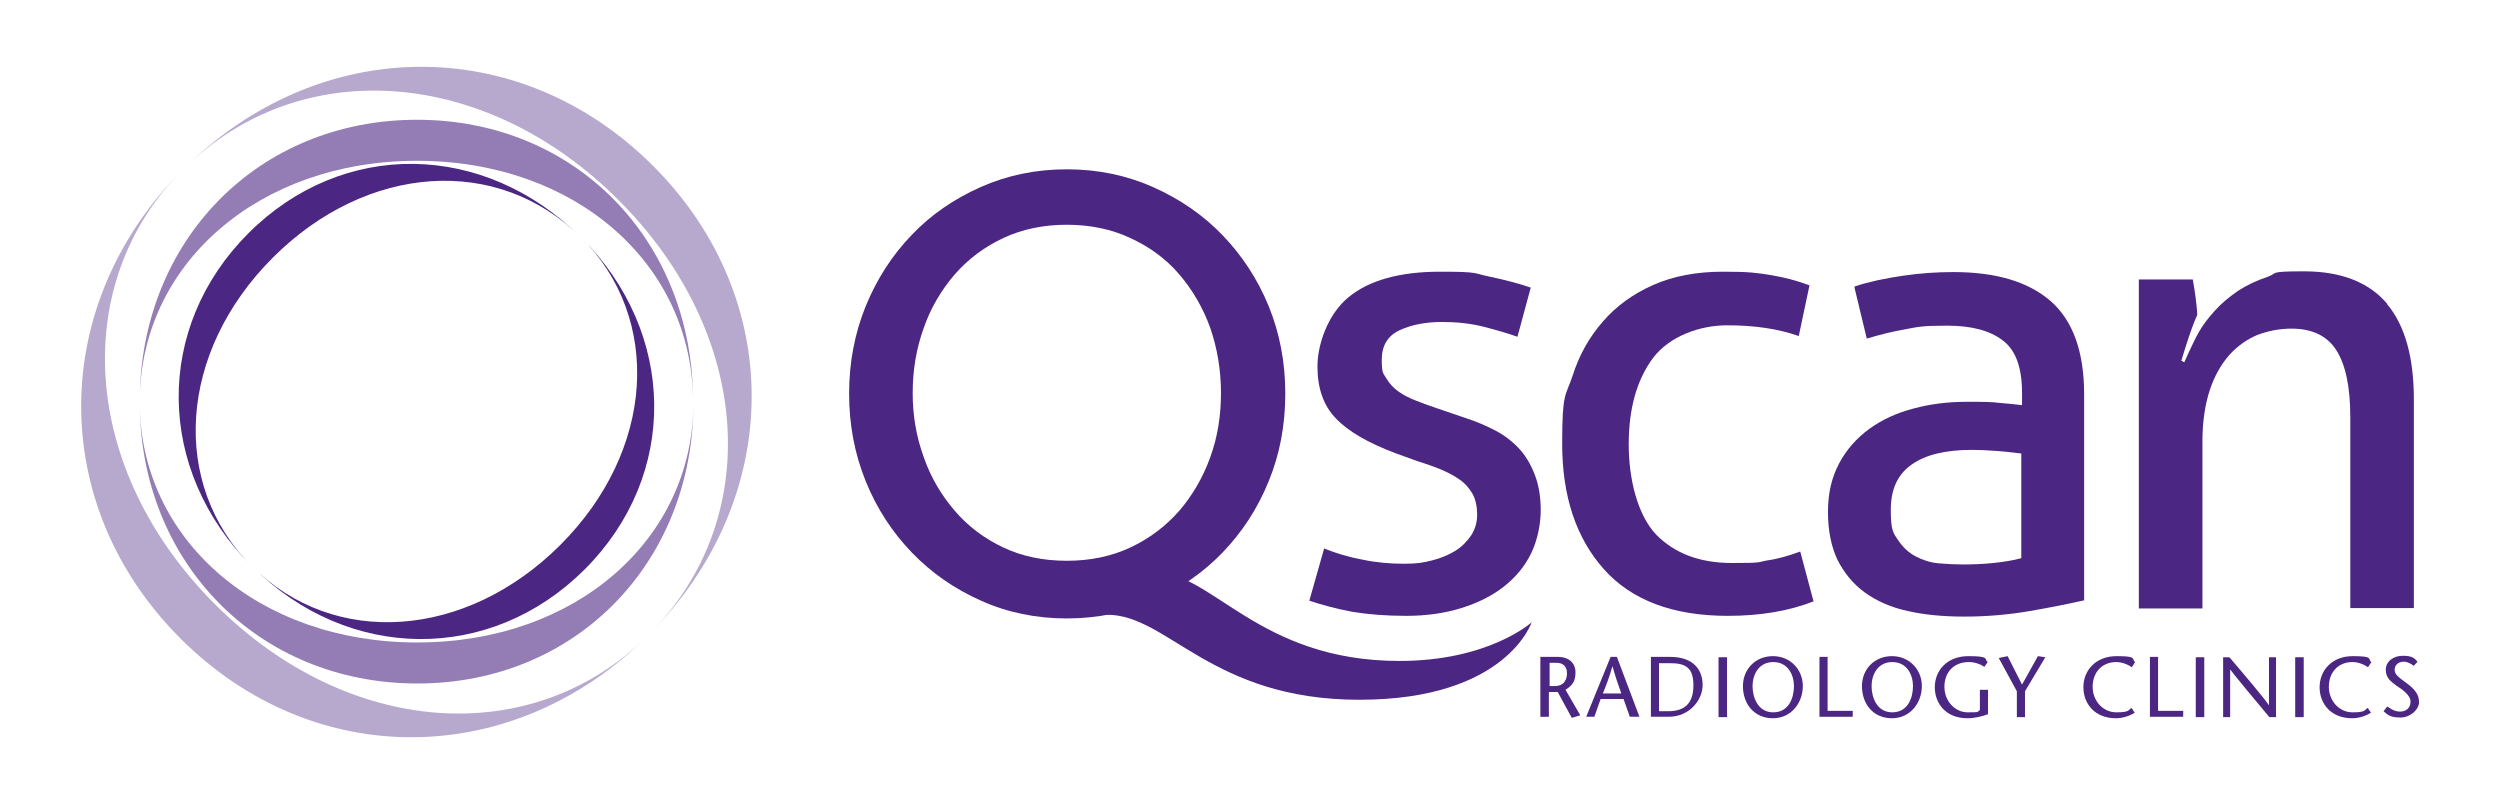
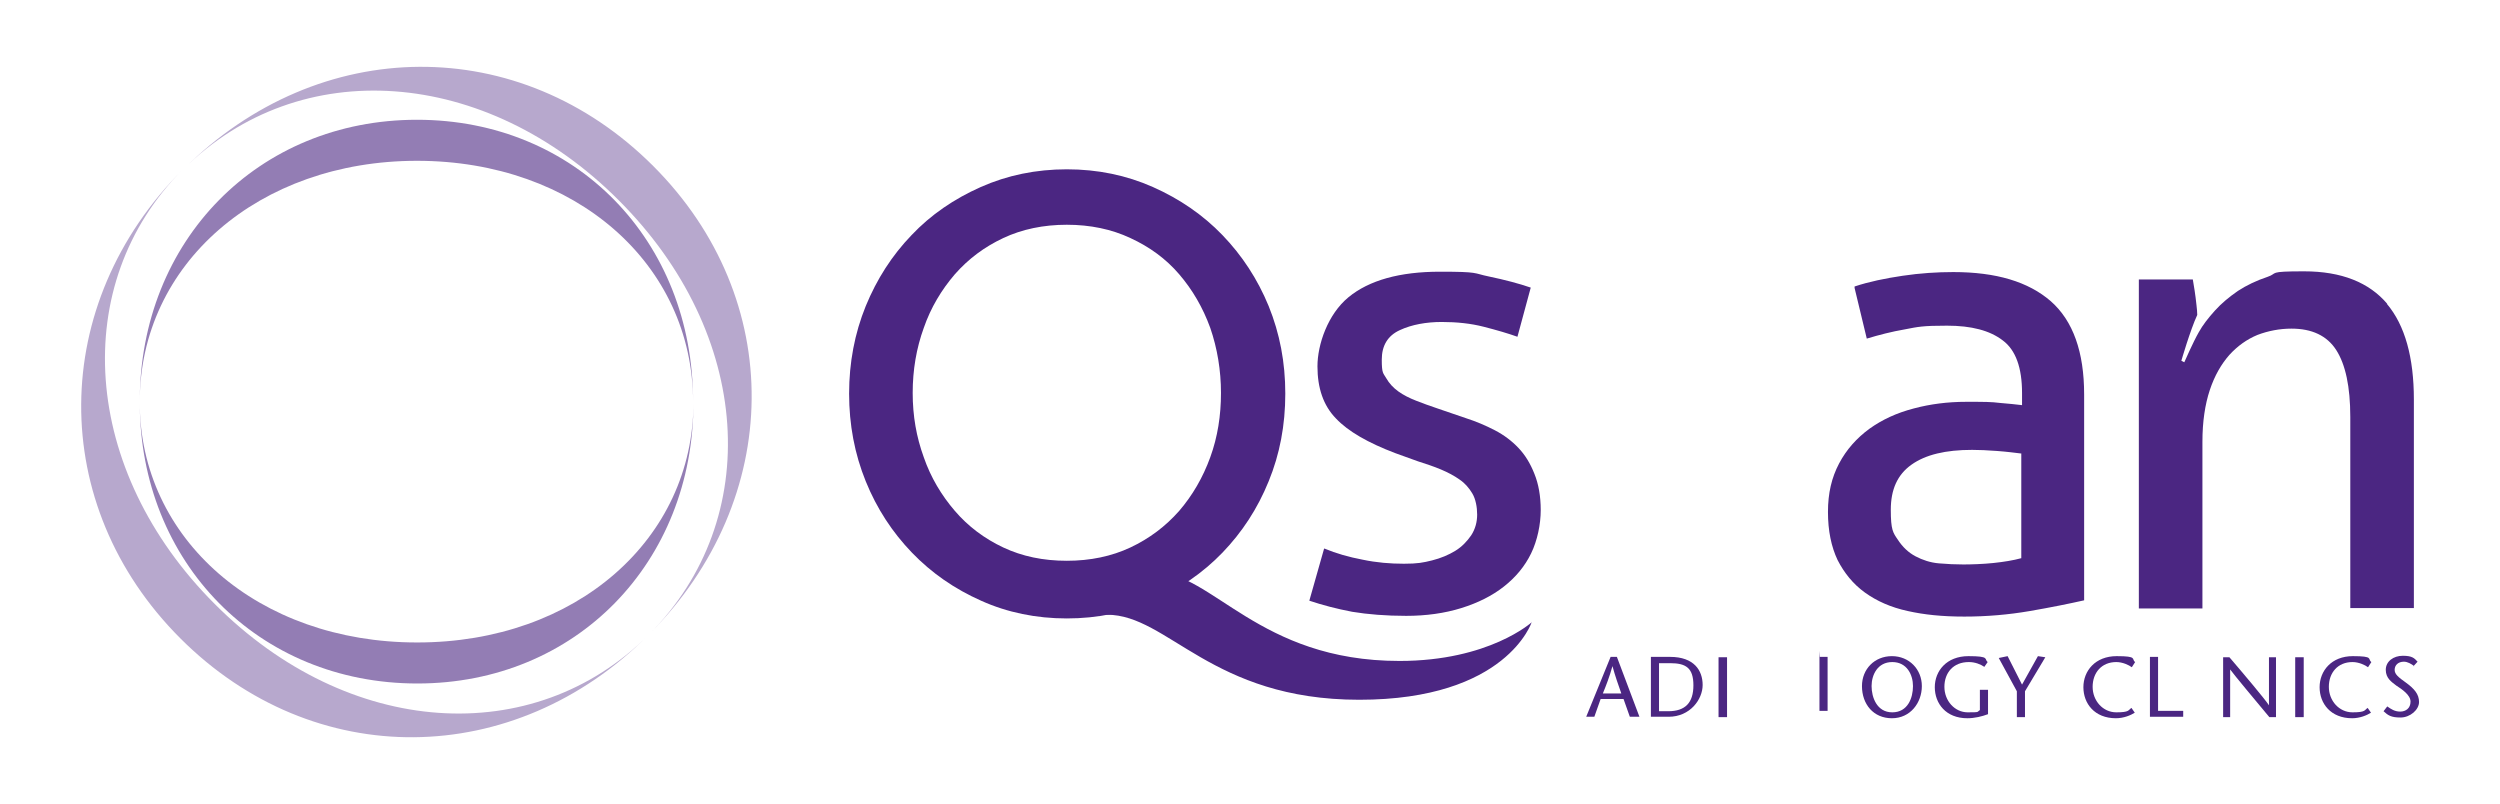
<svg xmlns="http://www.w3.org/2000/svg" id="Layer_1" version="1.1" viewBox="0 0 676.3 217.5">
  <defs>
    <style>
      .st0 {
        fill: none;
      }

      .st1 {
        fill: #b7a8cd;
      }

      .st2 {
        fill: #4b2682;
      }

      .st3 {
        fill: #937db4;
      }
    </style>
  </defs>
  <rect class="st0" x="181.2" y="-86.9" width="318.9" height="349.3" />
  <g>
    <g>
-       <path class="st2" d="M73.8,69.7c25.5-25.5,61-27.8,83.3-5.5-26.1-26-64.4-26.6-89.9-1.1-25.5,25.5-25.1,64,.9,90.1-22.2-22.3-19.8-58,5.7-83.5ZM151.6,147.4c-25.5,25.5-61.3,28-83.4,5.8h0c25.9,25.9,64.5,26.3,90,.8,25.5-25.5,24.9-63.9-1-89.8h0c22.1,22.1,19.9,57.7-5.6,83.2Z" />
      <path class="st3" d="M112.8,43.5c42.9,0,74.6,27.9,74.7,65.2,0-43.7-31.8-76.3-74.7-76.3-42.9,0-75,32.6-75,76.3,0-37.3,32.2-65.2,75-65.2ZM112.8,173.8c-42.9,0-75-27.9-75-65h0c0,43.4,32.1,76.1,75.1,76.1,42.9,0,74.7-32.7,74.7-76.1h0c0,37.1-31.8,65-74.7,65Z" />
      <path class="st1" d="M167.4,54.2c36.1,36.1,39.4,86.1,8.2,117.4,36.5-36.7,37.1-90.7,1.1-126.7-36.1-36.1-90.3-35.7-127,.8,31.3-31.2,81.7-27.6,117.7,8.5ZM58.1,163.4c-36.1-36.1-39.7-86.5-8.6-117.6h0c-36.4,36.4-36.8,90.8-.7,126.9,36.1,36.1,90.2,35.5,126.6-.9h0c-31.1,31.1-81.2,27.8-117.3-8.4Z" />
    </g>
    <g>
      <path class="st2" d="M358.3,148.4c3.1,1.3,6.6,2.3,10.3,3,3.8.8,7.5,1.1,11.2,1.1s5.2-.3,7.6-.9c2.4-.6,4.5-1.5,6.3-2.6,1.8-1.1,3.2-2.6,4.3-4.2,1.1-1.7,1.6-3.6,1.6-5.6s-.4-4.2-1.3-5.7c-.9-1.5-2-2.8-3.5-3.8-1.4-1-3.1-1.9-5-2.7-1.9-.8-4-1.5-6.2-2.2l-6.1-2.2c-7.4-2.8-12.8-5.9-16.1-9.4-3.4-3.5-5-8.2-5-14.1s2.8-14.1,8.4-18.7c5.6-4.6,13.9-6.9,24.7-6.9s8.9.4,13.3,1.3c4.3.9,8.1,1.9,11.3,3l-3.6,13.3c-2.5-.9-5.6-1.8-9.1-2.7-3.5-.9-7.3-1.3-11.4-1.3s-8.1.7-11.3,2.2c-3.3,1.5-4.9,4.2-4.9,8s.4,3.6,1.2,5c.8,1.4,1.9,2.6,3.3,3.6,1.4,1,3,1.8,4.8,2.5,1.8.7,3.7,1.4,5.8,2.1l7.6,2.6c2.8.9,5.4,2,7.9,3.3,2.5,1.3,4.6,2.9,6.4,4.8,1.8,1.9,3.2,4.2,4.3,7,1.1,2.7,1.7,6,1.7,9.8s-.9,8.2-2.6,11.7c-1.7,3.5-4.2,6.5-7.4,9-3.2,2.5-7,4.4-11.5,5.8-4.5,1.4-9.5,2.1-14.9,2.1s-10.4-.4-14.6-1.1c-4.2-.8-8-1.8-11.6-3l4-14.1Z" />
-       <path class="st2" d="M490.8,162.6c-6.8,2.7-14.6,4-23.4,4-14.8,0-26-4.2-33.5-12.6-7.5-8.4-11.3-19.7-11.3-33.9s.9-12.7,2.8-18.4c1.8-5.7,4.6-10.6,8.2-14.7,3.6-4.2,8.2-7.5,13.6-9.9,5.4-2.4,11.7-3.6,18.9-3.6s9.1.3,12.8.9c3.7.6,7.2,1.5,10.6,2.8l-2.9,13.7c-5.7-2-12.1-2.9-19.4-2.9s-15.5,2.9-20,8.8c-4.4,5.9-6.6,13.7-6.6,23.4s2.5,19.2,7.4,24.4c5,5.1,11.8,7.7,20.5,7.7s6.7-.2,9.6-.7c2.9-.4,5.9-1.3,8.9-2.4l3.6,13.5Z" />
      <path class="st2" d="M501.7,77.5c3.9-1.3,8.3-2.2,13-2.9,4.7-.7,9.3-1,13.7-1,11.6,0,20.3,2.6,26.4,7.9,6,5.3,9,13.7,9,25.2v55.7c-4,.9-8.9,1.9-14.7,2.9-5.8,1-11.7,1.5-17.7,1.5s-10.8-.5-15.3-1.5c-4.6-1-8.4-2.7-11.6-5-3.2-2.3-5.6-5.3-7.4-8.8-1.7-3.6-2.6-7.9-2.6-13s1-9.3,3-13.1c2-3.8,4.8-6.9,8.2-9.4,3.5-2.5,7.4-4.3,12-5.5,4.5-1.2,9.2-1.8,14.2-1.8s6.7,0,9.1.3c2.4.2,4.4.4,6,.6v-3.3c0-6.8-1.7-11.6-5.2-14.2-3.5-2.7-8.5-4-15.1-4s-7.8.3-11.4,1c-3.5.6-7,1.5-10.3,2.5l-3.3-13.7ZM546.9,122.7c-1.7-.2-3.9-.5-6.6-.7-2.7-.2-4.9-.3-6.8-.3-7.2,0-12.6,1.3-16.4,4-3.8,2.7-5.6,6.7-5.6,12.2s.6,6.2,1.9,8.1c1.3,2,2.9,3.5,4.8,4.5,1.9,1,4,1.7,6.3,1.9,2.3.2,4.5.3,6.6.3s5.4-.1,8.2-.4c2.8-.3,5.3-.7,7.5-1.3v-28.3Z" />
      <path class="st2" d="M288.6,167.3c-8.3,0-16.1-1.6-23.2-4.8-7.2-3.2-13.4-7.5-18.7-13-5.3-5.5-9.5-11.9-12.5-19.3-3-7.4-4.5-15.3-4.5-23.7s1.5-16.3,4.5-23.7c3-7.3,7.1-13.7,12.4-19.2,5.2-5.5,11.5-9.8,18.7-13,7.2-3.2,15-4.8,23.3-4.8s16.1,1.6,23.3,4.8c7.2,3.2,13.5,7.5,18.8,13,5.3,5.5,9.5,11.9,12.5,19.2,3,7.4,4.5,15.2,4.5,23.7s-1.5,16.4-4.5,23.7c-3,7.4-7.2,13.8-12.5,19.3-5.3,5.5-11.6,9.8-18.8,13-7.2,3.2-15,4.8-23.3,4.8M288.6,151.7c6.3,0,12.1-1.2,17.2-3.6,5.1-2.4,9.5-5.7,13.2-9.9,3.6-4.2,6.4-9,8.4-14.5,2-5.5,2.9-11.3,2.9-17.4s-1-12.1-2.9-17.6c-2-5.5-4.8-10.3-8.4-14.5-3.6-4.2-8-7.4-13.2-9.8-5.1-2.4-10.9-3.6-17.2-3.6s-12.1,1.2-17.2,3.6c-5.1,2.4-9.4,5.6-13.1,9.8-3.6,4.2-6.5,9-8.4,14.5-2,5.5-3,11.4-3,17.6s1,11.9,3,17.4c1.9,5.5,4.8,10.3,8.4,14.5,3.6,4.2,8,7.5,13.1,9.9,5.1,2.4,10.8,3.6,17.2,3.6" />
      <path class="st2" d="M414.4,168.3s-11.5,10.5-35.8,10.5c-38.2,0-50.6-24.1-66.5-24.1,0,0-15.5,11.6-12.6,11.6,16.5,0,28.2,23,68.2,23s46.7-21.1,46.7-21.1" />
      <path class="st2" d="M645.8,82.2c-4.9-5.8-12.4-8.8-22.5-8.8s-6.9.5-9.9,1.5c-3,1-5.7,2.3-8,3.8-2.3,1.6-4.4,3.3-6.2,5.3-1.8,2-3.3,3.9-4.4,5.9-1.5,2.6-3.9,8.1-3.9,8.1l-.8-.4s2.4-8.3,4.3-12.4c0-.5-.1-2-.2-2.6-.3-2.9-.7-5.3-1-7h-14.6v89h17.2v-45.1c0-5.4.7-10.1,2-14,1.3-3.9,3.1-7,5.3-9.5,2.2-2.4,4.7-4.2,7.6-5.4,2.9-1.1,6-1.7,9.2-1.7,5.5,0,9.6,1.9,12.1,5.8,2.5,3.9,3.8,9.9,3.8,18.1v51.7h17.2v-56.4c0-11.4-2.4-20.1-7.3-25.9" />
    </g>
    <g>
-       <path class="st2" d="M416.9,177.7h4.6c2.6,0,4.7,1.4,4.7,4.2s-1.2,3.7-2.7,4.7l4,6.9-2.3.7-3.8-7h-2.4v6.7h-2.3v-16.2ZM419.2,185.6h1.3c2.9,0,3.4-2.1,3.4-3.5,0-2-1.3-2.8-2.8-2.8h-1.9v6.3Z" />
      <path class="st2" d="M437.4,177.7l6.1,16.2h-2.6l-1.7-4.8h-6.2l-1.7,4.8h-2.2l6.6-16.2h1.7ZM438.6,187.6c-.8-2.3-1.6-4.5-2.4-7.4h0c-.8,2.9-1.7,5.2-2.6,7.4h5Z" />
      <path class="st2" d="M451.8,177.7c6.5,0,8.8,3.7,8.8,7.6s-3.4,8.6-9.2,8.6h-4.8v-16.2h5.2ZM448.8,192.4h2.5c4.6,0,6.8-2.3,6.8-7s-2-6-6.3-6h-3v13Z" />
      <path class="st2" d="M464.9,194v-16.2h2.3v16.2h-2.3Z" />
-       <path class="st2" d="M471.5,185.6c0-4.6,3.4-8.1,8.1-8.1s8.1,3.6,8.1,8.1-3.1,8.7-8.1,8.7-8.1-3.8-8.1-8.7ZM485.3,185.6c0-3-1.6-6.5-5.6-6.5s-5.6,3.5-5.6,6.5,1.4,7.1,5.6,7.1,5.6-3.9,5.6-7.1Z" />
-       <path class="st2" d="M492.1,177.7h2.3v14.6h6.8v1.6h-9v-16.2Z" />
+       <path class="st2" d="M492.1,177.7h2.3v14.6h6.8h-9v-16.2Z" />
      <path class="st2" d="M503.7,185.6c0-4.6,3.4-8.1,8.1-8.1s8.1,3.6,8.1,8.1-3.1,8.7-8.1,8.7-8.1-3.8-8.1-8.7ZM517.5,185.6c0-3-1.6-6.5-5.6-6.5s-5.6,3.5-5.6,6.5,1.4,7.1,5.6,7.1,5.6-3.9,5.6-7.1Z" />
      <path class="st2" d="M537.8,186.6v6.6c-1.6.6-3.6,1.1-5.6,1.1-5.8,0-8.8-4-8.8-8.4s3.2-8.4,9.1-8.4,4.2.8,5.2,1.6l-.9,1.3c-1-.7-2.5-1.3-4.2-1.3-4.2,0-6.6,2.9-6.6,6.7s2.8,6.9,6.3,6.9,2.4-.1,3.3-.6v-5.5h2.3Z" />
      <path class="st2" d="M545.6,194v-7l-4.9-9,2.4-.5,3.9,7.7,4.3-7.7,2,.3-5.5,9.2v7h-2.3Z" />
      <path class="st2" d="M576.7,180.5c-.8-.6-2.5-1.4-4.2-1.4-4,0-6.4,2.9-6.4,6.7s2.8,6.9,6.4,6.9,3.2-.6,4.1-1.2l.9,1.3c-1.1.7-3,1.5-5.1,1.5-5.8,0-8.8-4-8.8-8.4s3.2-8.4,9-8.4,3.9.8,5,1.6l-.9,1.4Z" />
      <path class="st2" d="M581.6,177.7h2.2v14.6h6.8v1.6h-9v-16.2Z" />
-       <path class="st2" d="M594,194v-16.2h2.3v16.2h-2.3Z" />
      <path class="st2" d="M615.7,194h-1.8c-3.5-4.2-9.6-11.5-10.6-12.9h0v12.9h-1.9v-16.2h1.7c3.6,4.2,9.6,11.3,10.7,13h0v-13h1.9v16.2Z" />
      <path class="st2" d="M620.9,194v-16.2h2.3v16.2h-2.3Z" />
      <path class="st2" d="M640.6,180.5c-.8-.6-2.5-1.4-4.2-1.4-4,0-6.4,2.9-6.4,6.7s2.8,6.9,6.4,6.9,3.2-.6,4.1-1.2l.9,1.3c-1.1.7-3,1.5-5.1,1.5-5.8,0-8.8-4-8.8-8.4s3.2-8.4,9-8.4,3.9.8,5,1.6l-.9,1.4Z" />
      <path class="st2" d="M653.1,180.2c-.8-.6-1.8-1.2-2.8-1.2-1.6,0-2.5,1-2.5,2.2s1,2,3.1,3.5c2.2,1.6,3.5,3.1,3.5,5.2s-2.4,4.2-5,4.2-3.4-.6-4.6-1.7l1-1.3c1,.7,2,1.4,3.5,1.4s2.8-.9,2.8-2.7-2.4-3.4-3.8-4.3c-1.3-1-2.9-2-2.9-4.3s2.1-3.8,4.6-3.8,3.1.6,4,1.6l-1.1,1.2Z" />
    </g>
  </g>
</svg>